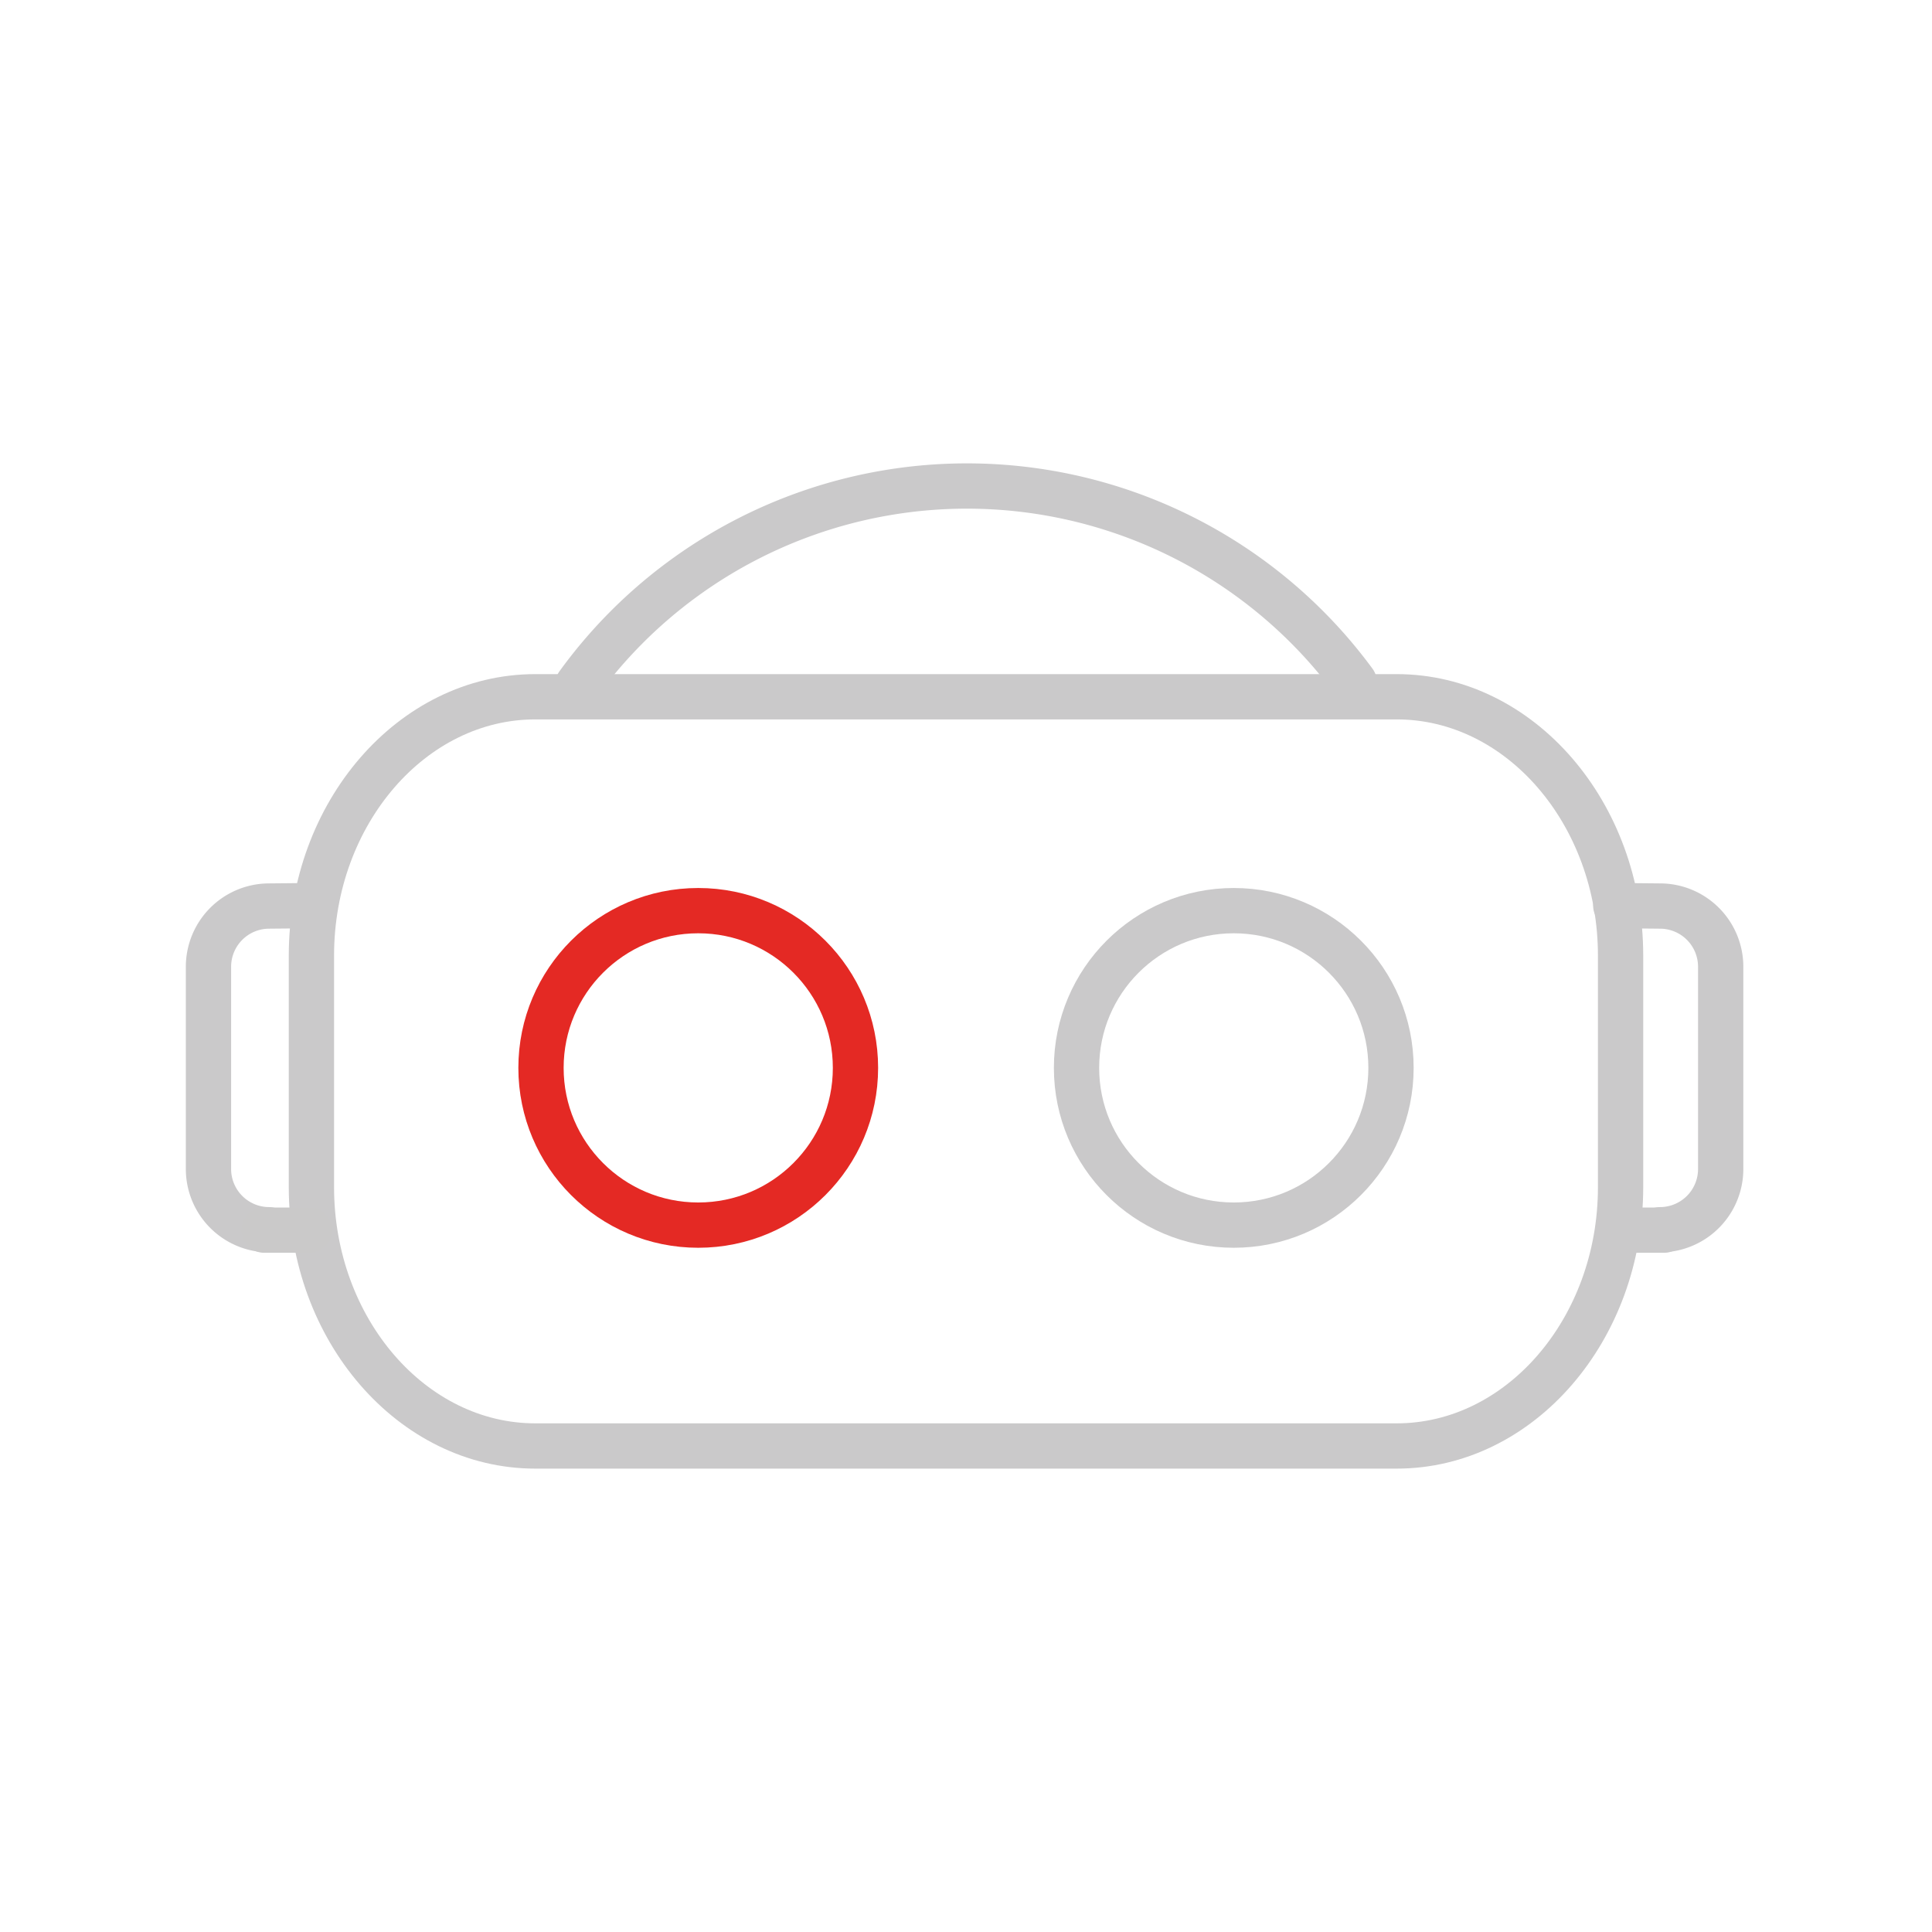
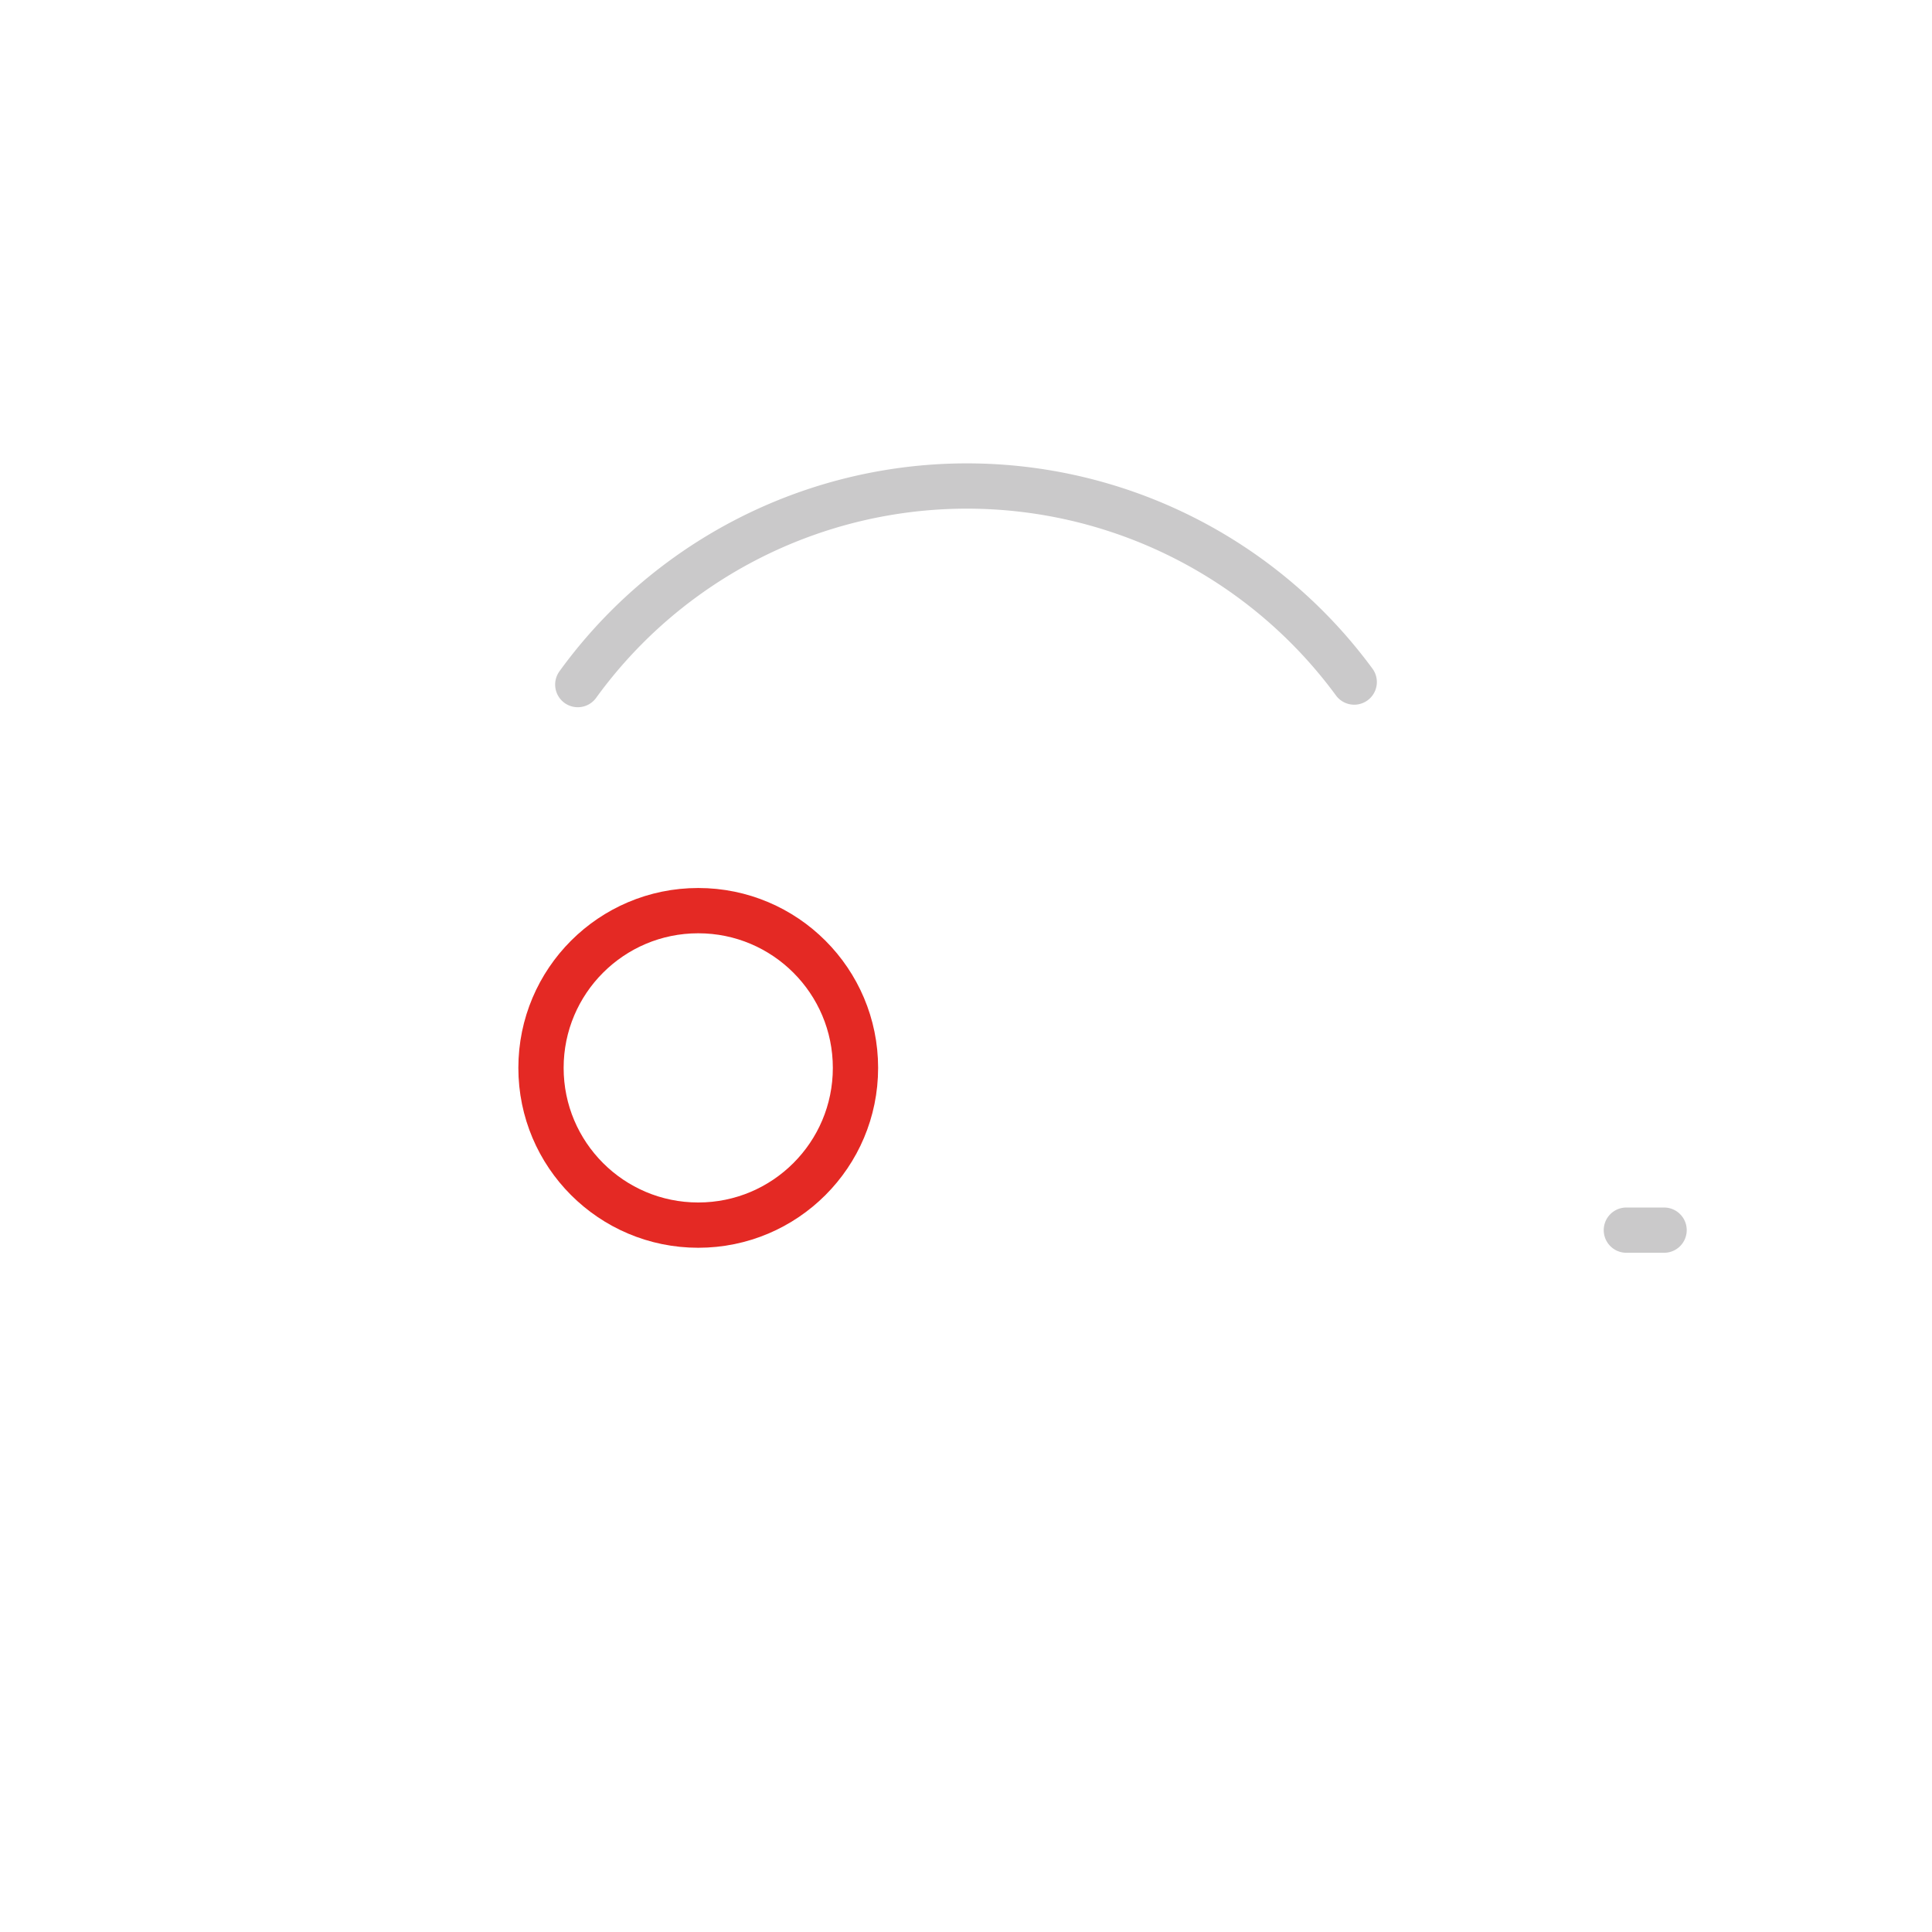
<svg xmlns="http://www.w3.org/2000/svg" id="Calque_1" data-name="Calque 1" viewBox="0 0 512 512">
  <defs>
    <style>.cls-1,.cls-2,.cls-3{fill:none;stroke-linecap:round;stroke-linejoin:round;stroke-width:12px;}.cls-1{stroke:#cac9ca;}.cls-2{stroke:#cac9c9;}.cls-3{stroke:#e42924;}</style>
  </defs>
  <title>estech-icon_virtual_reality</title>
-   <path class="cls-1" d="M370.15,383.2H141.85c-32.63,0-59.32-30.86-59.32-68.59V253.24c0-37.73,26.69-68.59,59.32-68.59h228.3c32.63,0,59.32,30.86,59.32,68.59v61.37C429.47,352.34,402.78,383.2,370.15,383.2Z" />
-   <path class="cls-1" d="M83,240l-11.75.11h0a16.09,16.09,0,0,0-16,16.05v53.68a16.09,16.09,0,0,0,16,16.05h0" />
-   <path class="cls-1" d="M428.2,240l11.75.11h0A16.09,16.09,0,0,1,456,256.16v53.68A16.09,16.09,0,0,1,440,325.89h0" />
-   <line class="cls-2" x1="82" y1="326" x2="70" y2="326" />
  <circle class="cls-3" cx="185.04" cy="283" r="41.67" />
-   <circle class="cls-1" cx="326.96" cy="283" r="41.67" />
  <path class="cls-1" d="M153.12,181.42a127.36,127.36,0,0,1,205.76-.67" />
  <line class="cls-1" x1="431" y1="326" x2="441" y2="326" />
</svg>